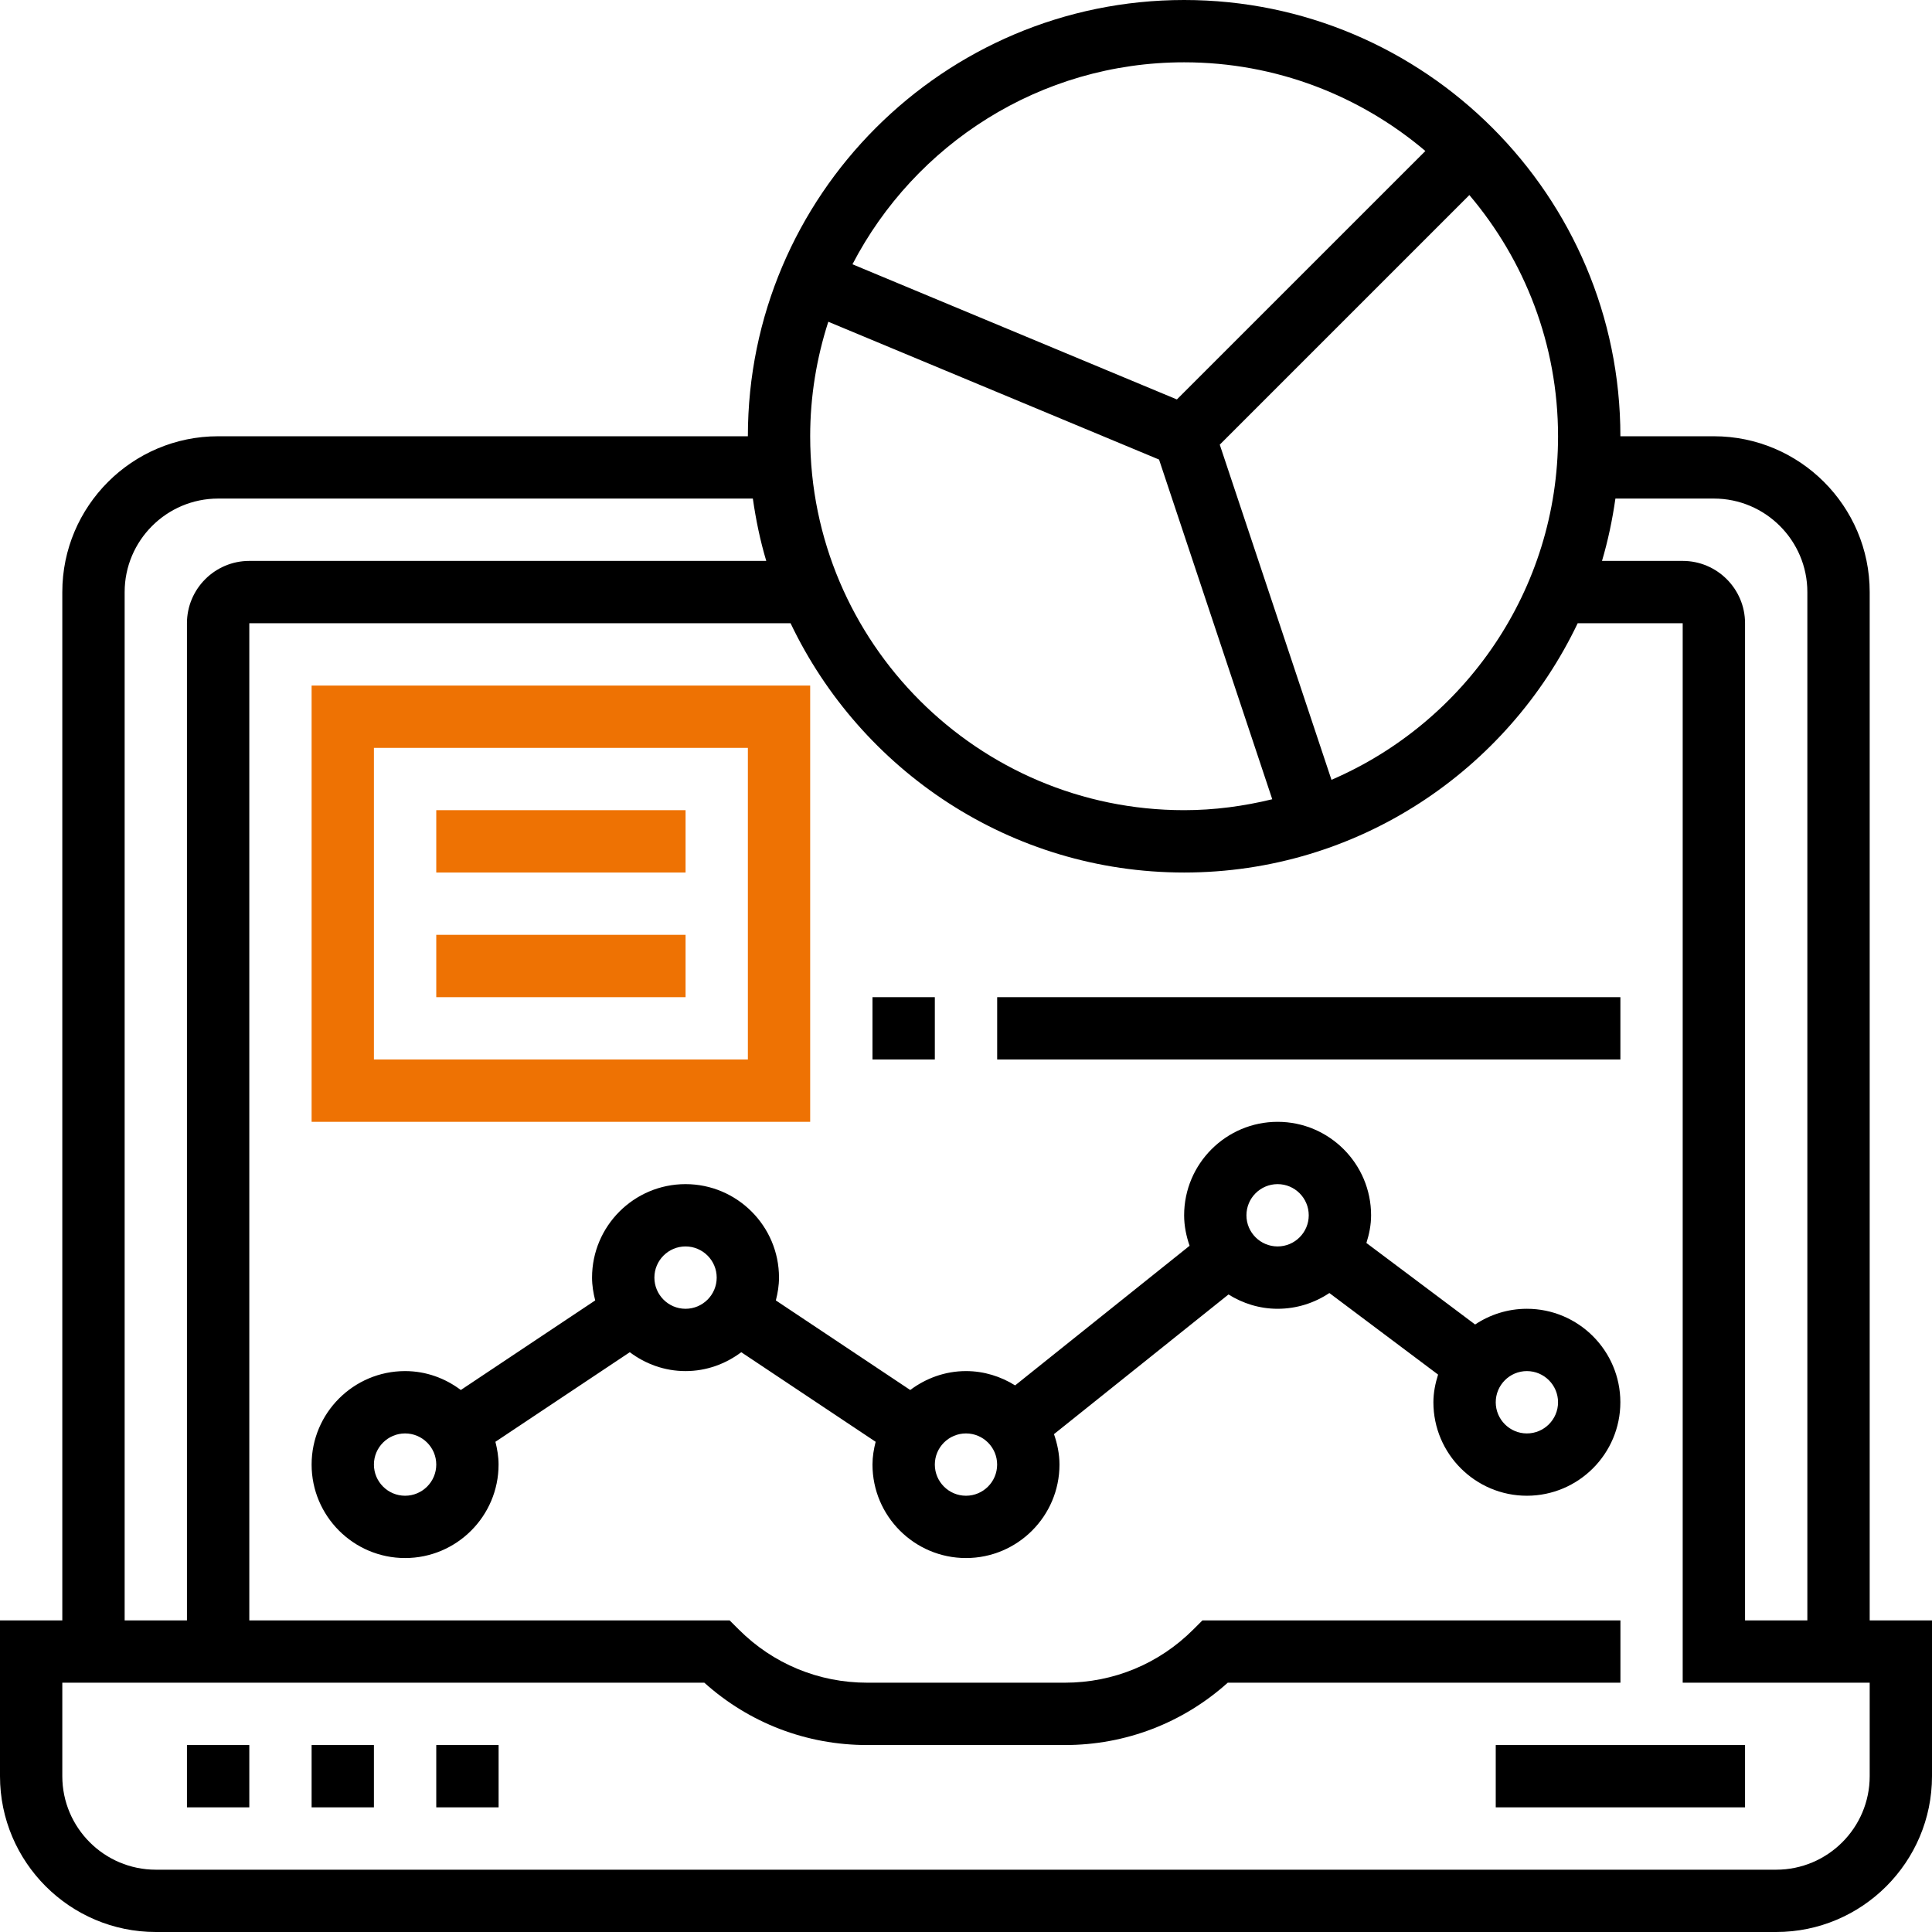
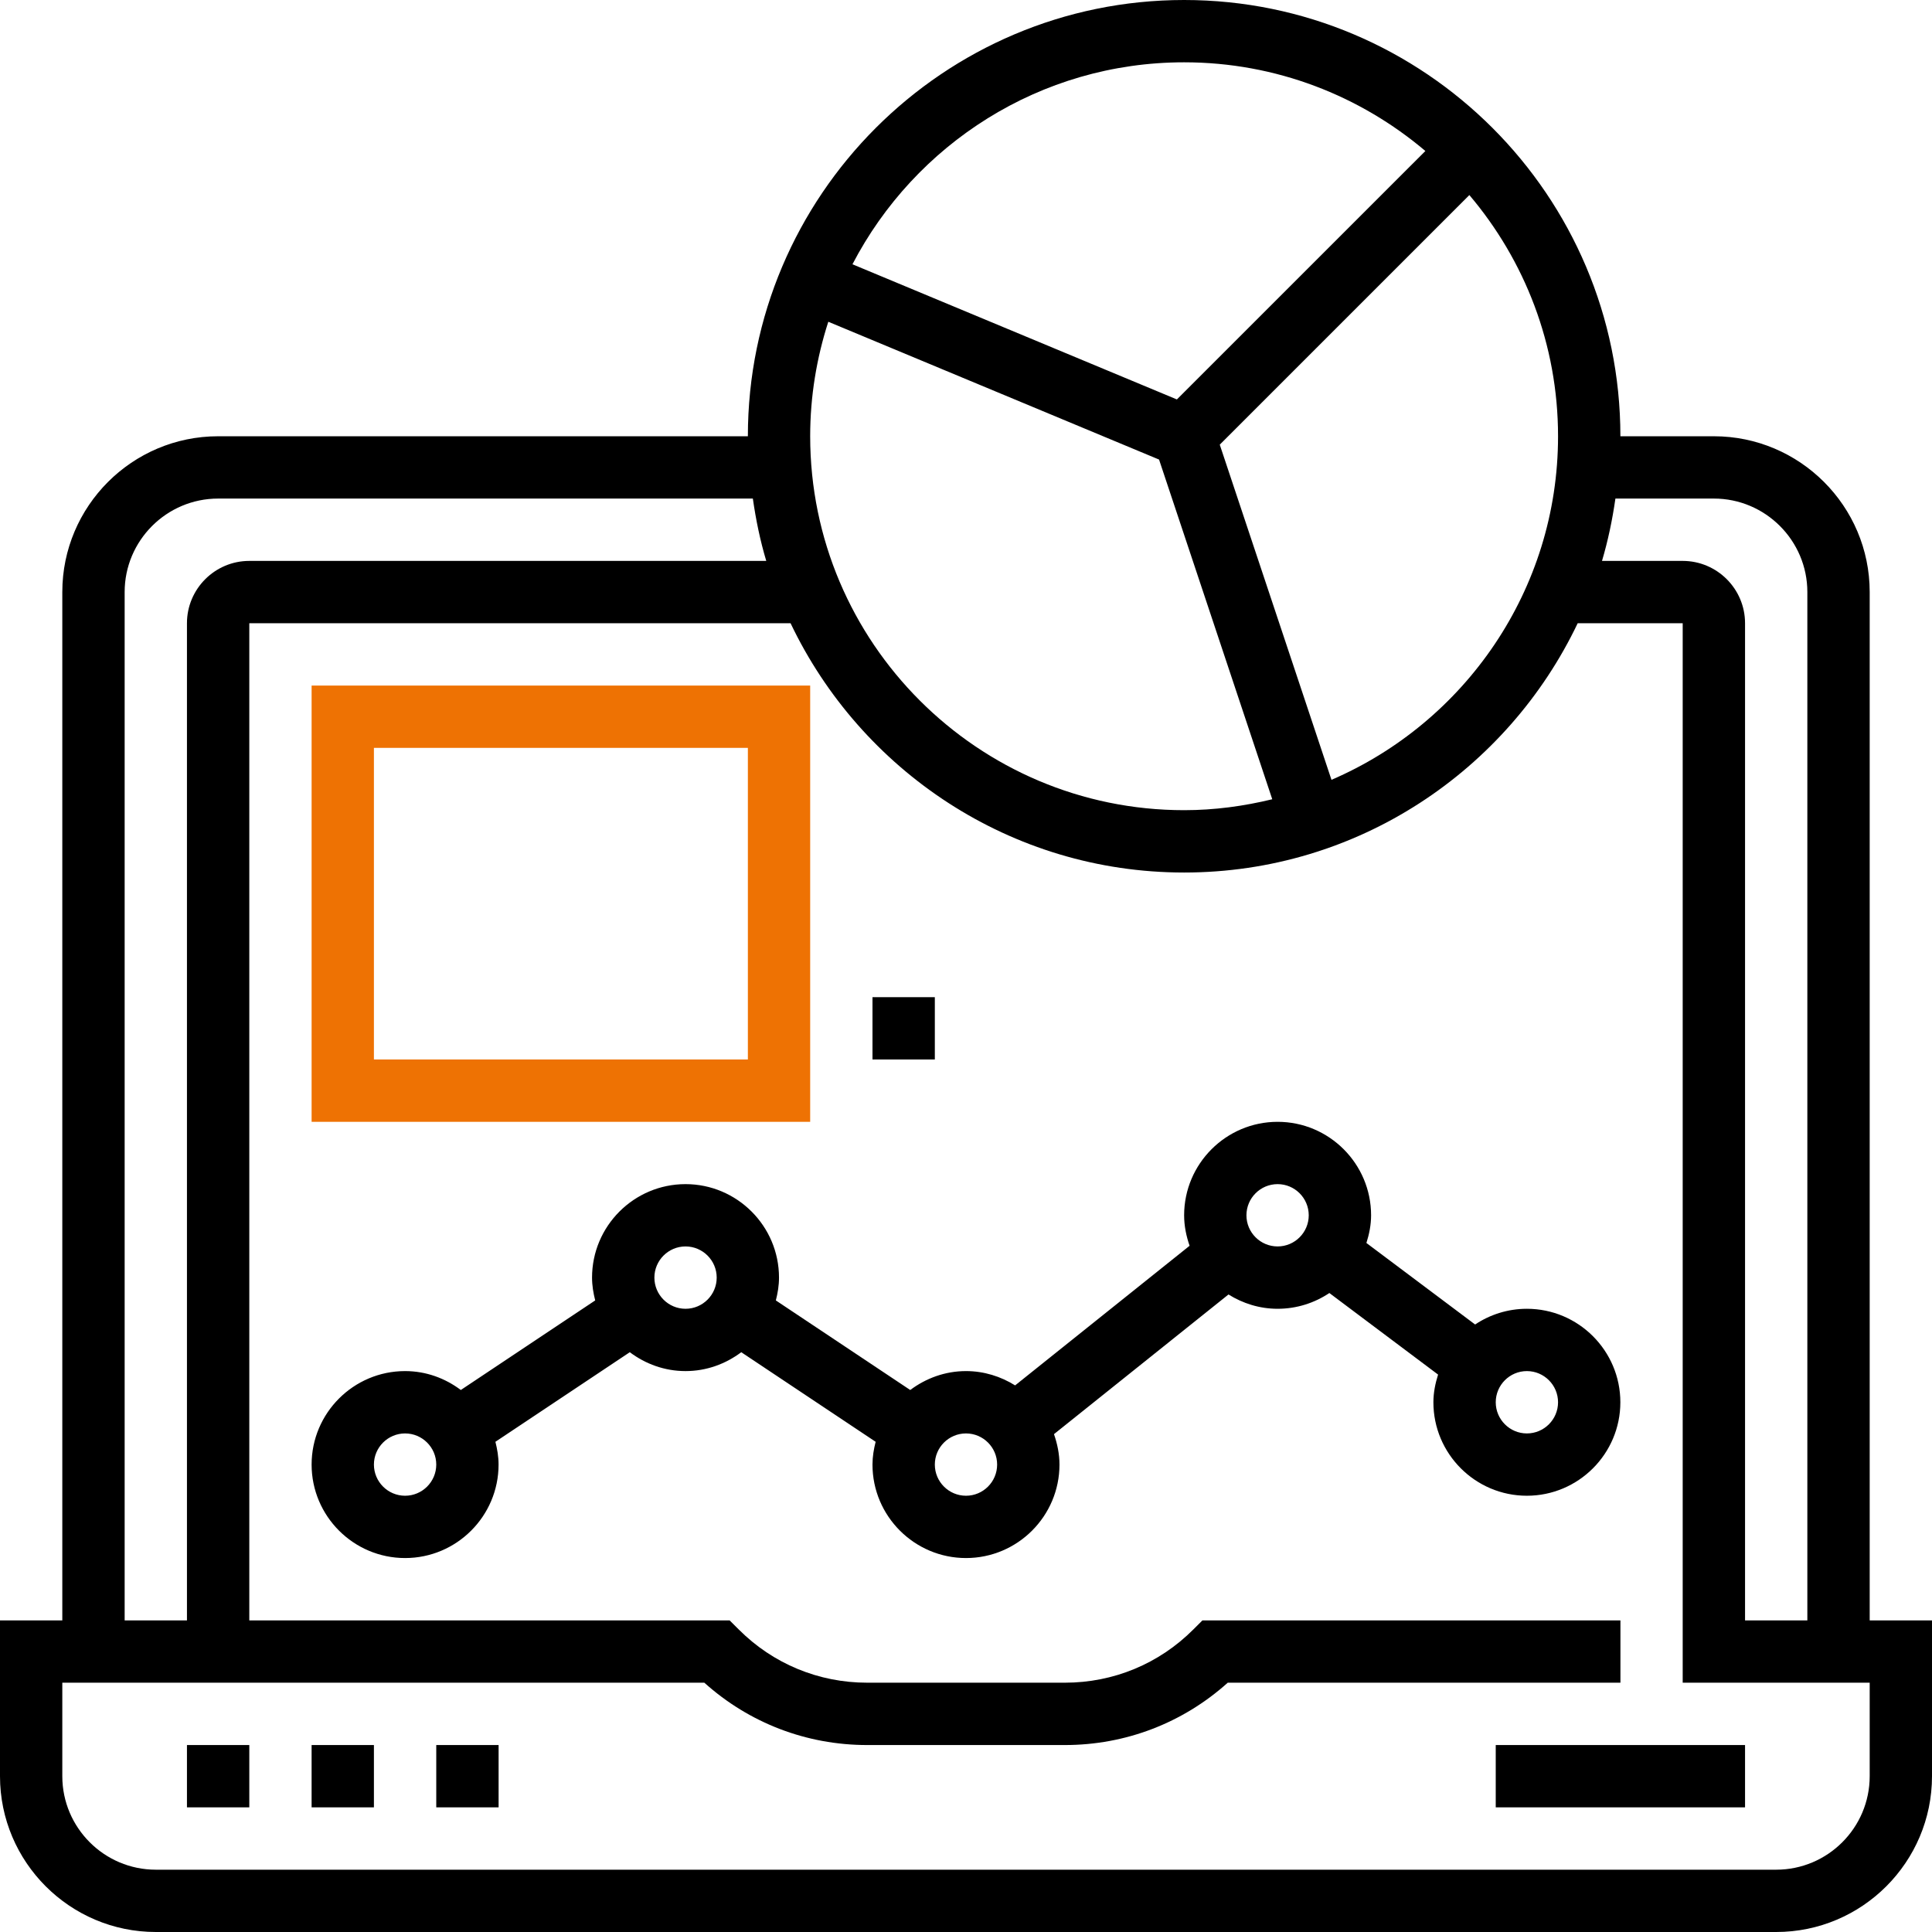
<svg xmlns="http://www.w3.org/2000/svg" width="52" height="52" viewBox="0 0 52 52" fill="none">
  <g id="Strategie_Marketing" clip-path="url(#clip0_473_4630)">
    <path id="Marketing" d="M6.71 46.968H5.032V48.645H6.71V46.968Z" fill="black" />
    <path id="Marketing_2" d="M10.064 46.968H8.387V48.645H10.064V46.968Z" fill="black" />
    <path id="Marketing_3" d="M13.42 46.968H11.742V48.645H13.42V46.968Z" fill="black" />
    <path id="Marketing_4" d="M46.968 46.968H40.258V48.645H46.968V46.968Z" fill="black" />
    <path id="Marketing_5" d="M50.323 43.613V15.935C50.323 13.623 48.441 11.742 46.129 11.742H43.613C43.613 5.267 38.346 0 31.871 0C25.396 0 20.129 5.267 20.129 11.742H5.871C3.558 11.742 1.677 13.624 1.677 15.935V43.613H0V47.806C0 50.118 1.882 52 4.194 52H47.806C50.119 52 52 50.118 52 47.806V43.613H50.323ZM46.129 13.419C47.516 13.419 48.645 14.549 48.645 15.935V43.613H46.968V16.774C46.968 15.85 46.215 15.097 45.29 15.097H43.118C43.279 14.554 43.397 13.992 43.479 13.419H46.129ZM22.294 8.66L31.196 12.369L34.243 21.512C33.481 21.697 32.69 21.806 31.871 21.806C26.321 21.806 21.806 17.292 21.806 11.742C21.806 10.666 21.98 9.632 22.294 8.66ZM35.837 20.989L32.83 11.968L39.548 5.25C41.035 7.004 41.935 9.269 41.935 11.742C41.935 15.883 39.419 19.447 35.837 20.989ZM31.871 1.677C34.344 1.677 36.609 2.578 38.364 4.064L31.676 10.751L22.944 7.113C24.622 3.887 27.991 1.677 31.871 1.677ZM3.355 15.935C3.355 14.549 4.484 13.419 5.871 13.419H20.263C20.345 13.992 20.461 14.554 20.624 15.097H6.71C5.785 15.097 5.032 15.85 5.032 16.774V43.613H3.355V15.935ZM50.323 47.806C50.323 49.194 49.194 50.323 47.806 50.323H4.194C2.807 50.323 1.677 49.194 1.677 47.806V45.29H18.957C20.163 46.374 21.706 46.968 23.341 46.968H28.661C30.295 46.968 31.838 46.374 33.045 45.29H43.614V43.613H32.364L32.118 43.858C31.195 44.782 29.968 45.29 28.661 45.29H23.341C22.035 45.29 20.807 44.782 19.884 43.858L19.638 43.613H6.71V16.774H21.278C23.167 20.735 27.198 23.484 31.871 23.484C36.544 23.484 40.575 20.735 42.464 16.774H45.29V45.29H50.323V47.806Z" fill="black" />
    <path id="Marketing_6" d="M41.096 35.226C40.582 35.226 40.102 35.383 39.703 35.649L36.777 33.455C36.852 33.218 36.903 32.971 36.903 32.71C36.903 31.323 35.774 30.194 34.387 30.194C33 30.194 31.871 31.323 31.871 32.71C31.871 32.998 31.929 33.272 32.018 33.53L27.322 37.288C26.937 37.048 26.486 36.903 26 36.903C25.436 36.903 24.92 37.097 24.499 37.412L20.882 35.001C20.933 34.803 20.967 34.6 20.967 34.387C20.967 33 19.838 31.871 18.451 31.871C17.064 31.871 15.935 33 15.935 34.387C15.935 34.6 15.97 34.803 16.02 35.001L12.403 37.412C11.983 37.096 11.467 36.903 10.903 36.903C9.516 36.903 8.387 38.032 8.387 39.419C8.387 40.806 9.516 41.935 10.903 41.935C12.29 41.935 13.419 40.806 13.419 39.419C13.419 39.207 13.384 39.003 13.334 38.806L16.951 36.395C17.371 36.71 17.887 36.903 18.451 36.903C19.015 36.903 19.531 36.71 19.951 36.395L23.568 38.806C23.518 39.003 23.483 39.207 23.483 39.419C23.483 40.806 24.613 41.935 26 41.935C27.387 41.935 28.516 40.806 28.516 39.419C28.516 39.131 28.457 38.858 28.368 38.6L33.065 34.841C33.45 35.081 33.9 35.226 34.387 35.226C34.901 35.226 35.381 35.069 35.78 34.802L38.706 36.997C38.632 37.233 38.58 37.482 38.58 37.742C38.58 39.129 39.709 40.258 41.096 40.258C42.483 40.258 43.612 39.129 43.612 37.742C43.612 36.355 42.483 35.226 41.096 35.226ZM10.903 40.258C10.441 40.258 10.064 39.882 10.064 39.419C10.064 38.957 10.441 38.581 10.903 38.581C11.365 38.581 11.742 38.957 11.742 39.419C11.742 39.882 11.365 40.258 10.903 40.258ZM18.451 35.226C17.989 35.226 17.613 34.849 17.613 34.387C17.613 33.925 17.989 33.548 18.451 33.548C18.914 33.548 19.29 33.925 19.29 34.387C19.29 34.849 18.914 35.226 18.451 35.226ZM26 40.258C25.537 40.258 25.161 39.882 25.161 39.419C25.161 38.957 25.537 38.581 26 38.581C26.462 38.581 26.838 38.957 26.838 39.419C26.838 39.882 26.462 40.258 26 40.258ZM34.387 33.548C33.924 33.548 33.548 33.172 33.548 32.71C33.548 32.247 33.924 31.871 34.387 31.871C34.849 31.871 35.225 32.247 35.225 32.71C35.225 33.172 34.849 33.548 34.387 33.548ZM41.096 38.581C40.634 38.581 40.258 38.204 40.258 37.742C40.258 37.28 40.634 36.903 41.096 36.903C41.559 36.903 41.935 37.28 41.935 37.742C41.935 38.204 41.559 38.581 41.096 38.581Z" fill="black" />
    <path id="Marketing_7" d="M21.806 18.452H8.387V30.194H21.806V18.452ZM20.129 28.516H10.064V20.129H20.129V28.516Z" fill="#EE7203" />
-     <path id="Marketing_8" d="M18.452 21.806H11.742V23.484H18.452V21.806Z" fill="#EE7203" />
-     <path id="Marketing_9" d="M18.452 25.161H11.742V26.839H18.452V25.161Z" fill="#EE7203" />
    <path id="Marketing_10" d="M25.161 26.839H23.483V28.516H25.161V26.839Z" fill="black" />
-     <path id="Marketing_11" d="M43.613 26.839H26.839V28.516H43.613V26.839Z" fill="black" />
  </g>
  <defs>
    <clipPath id="clip0_473_4630">
      <rect width="52" height="52" fill="white" />
    </clipPath>
  </defs>
</svg>